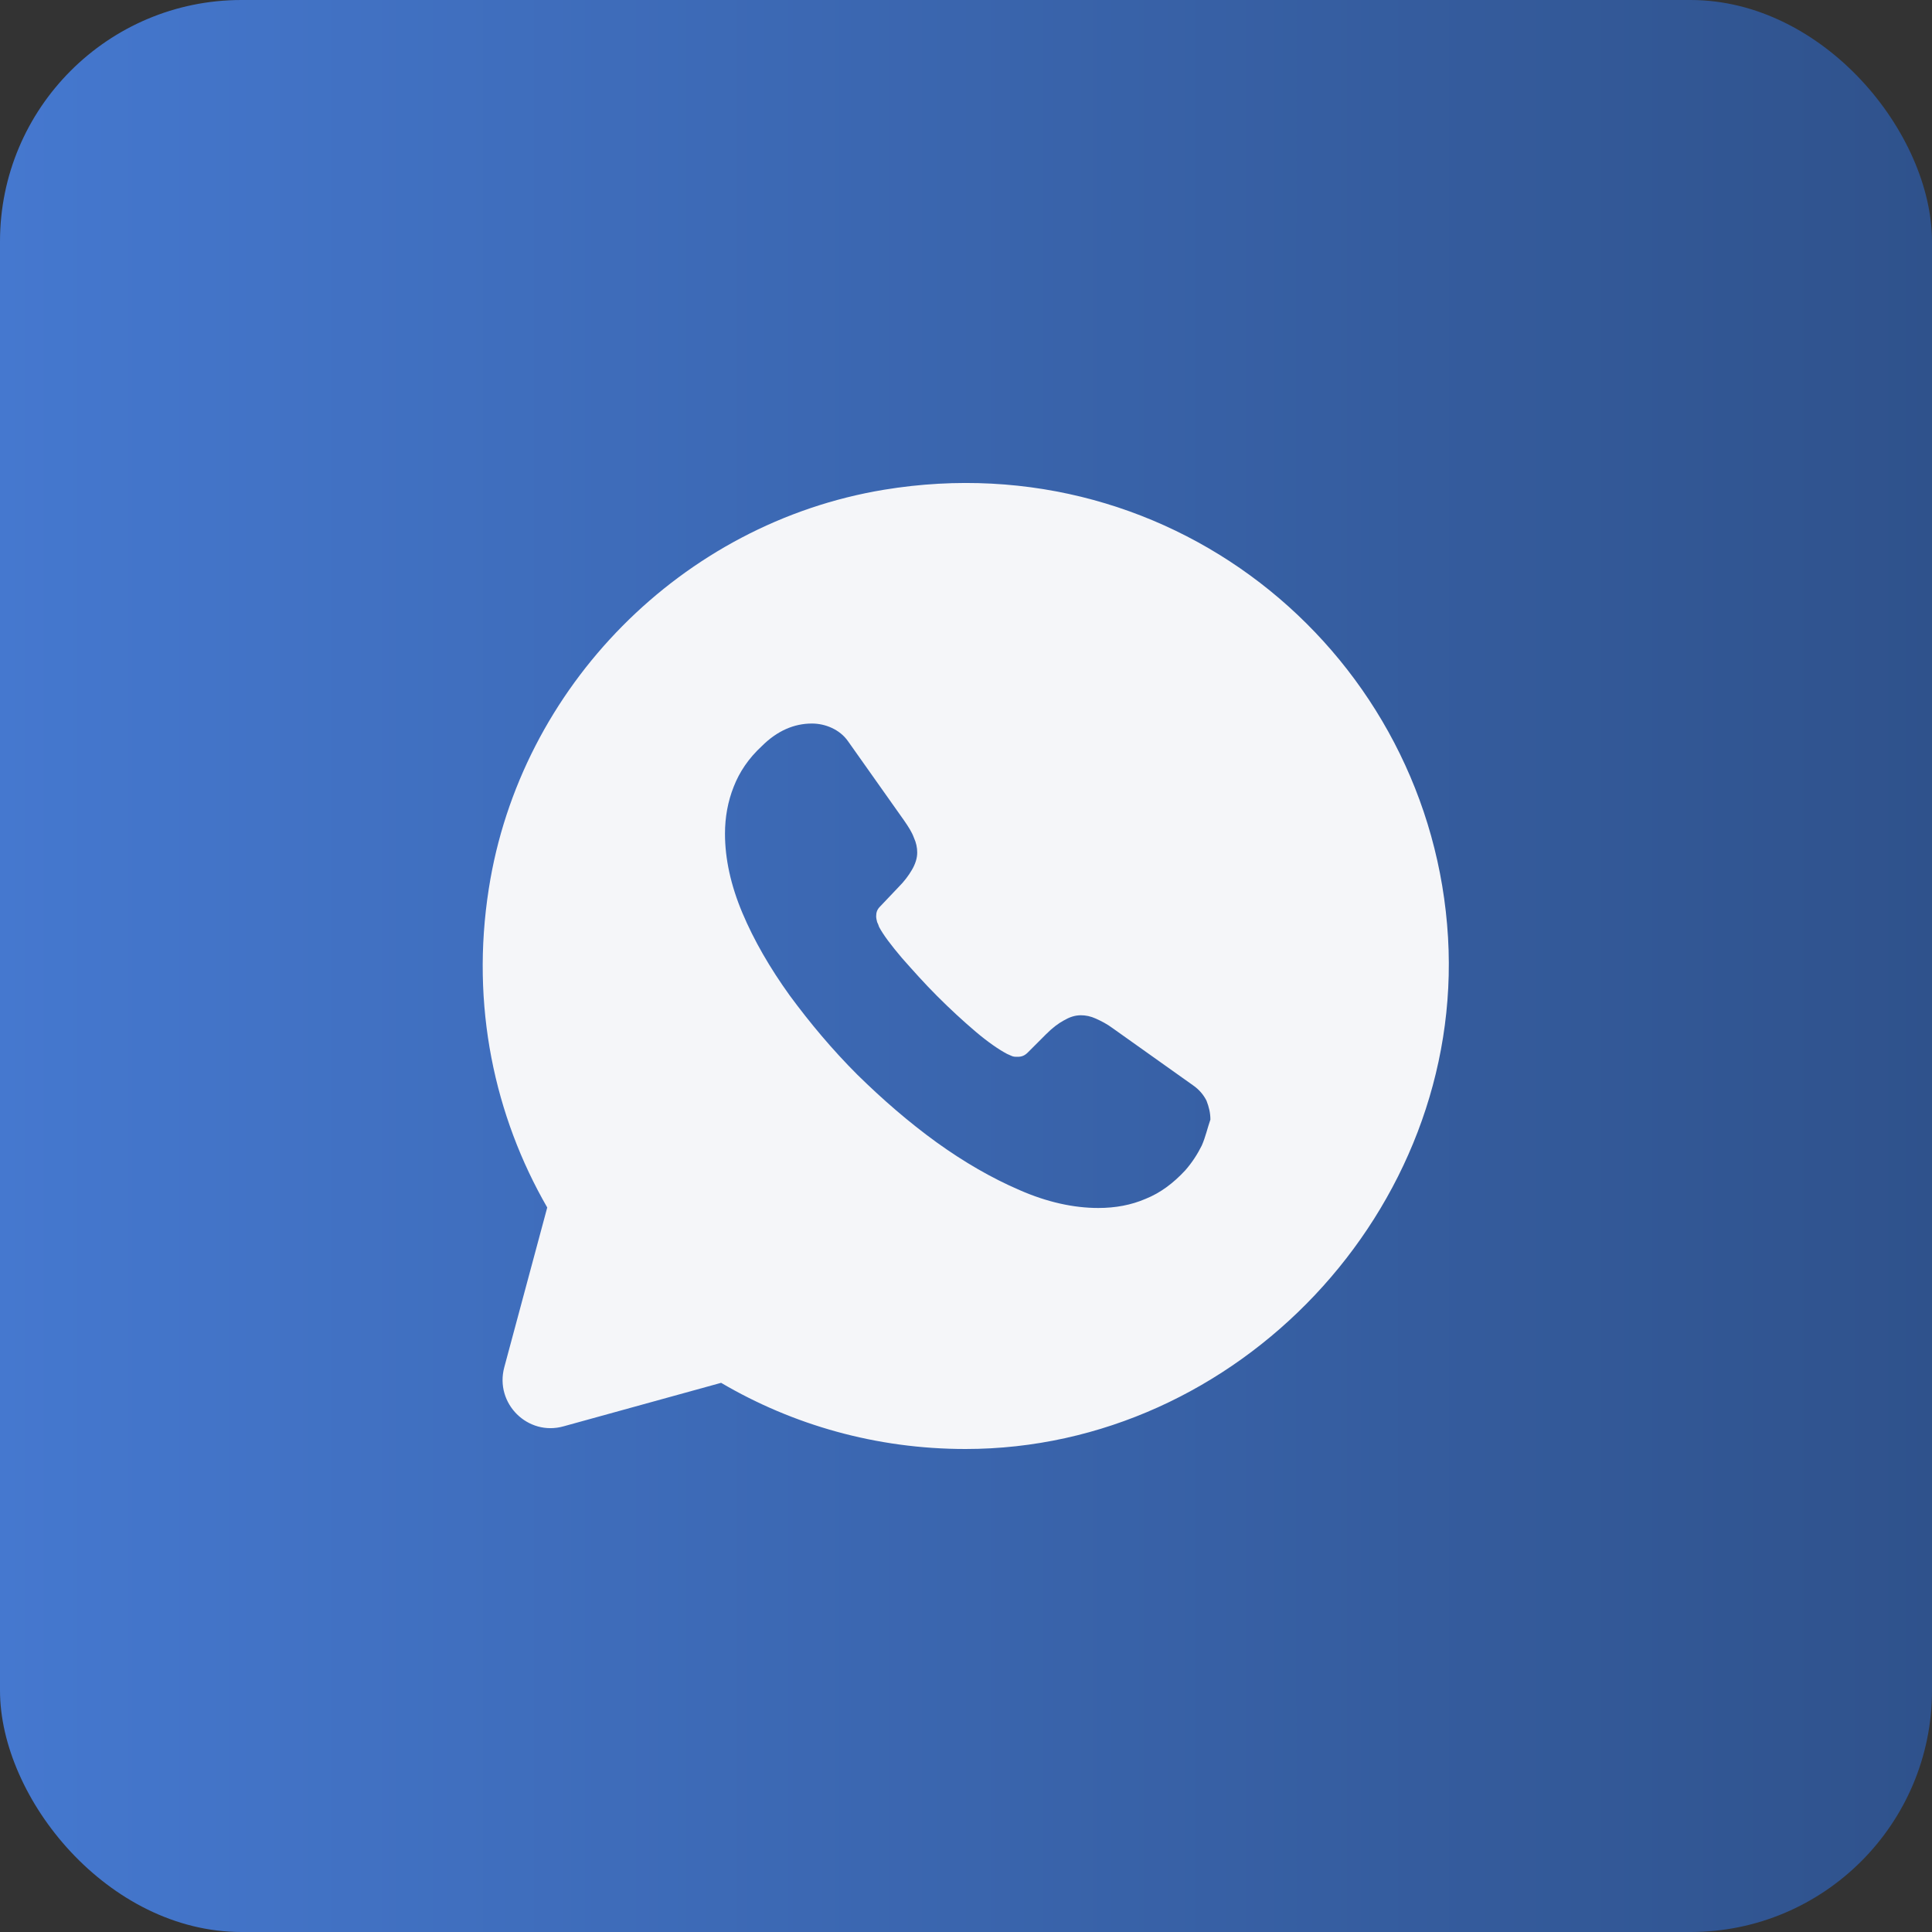
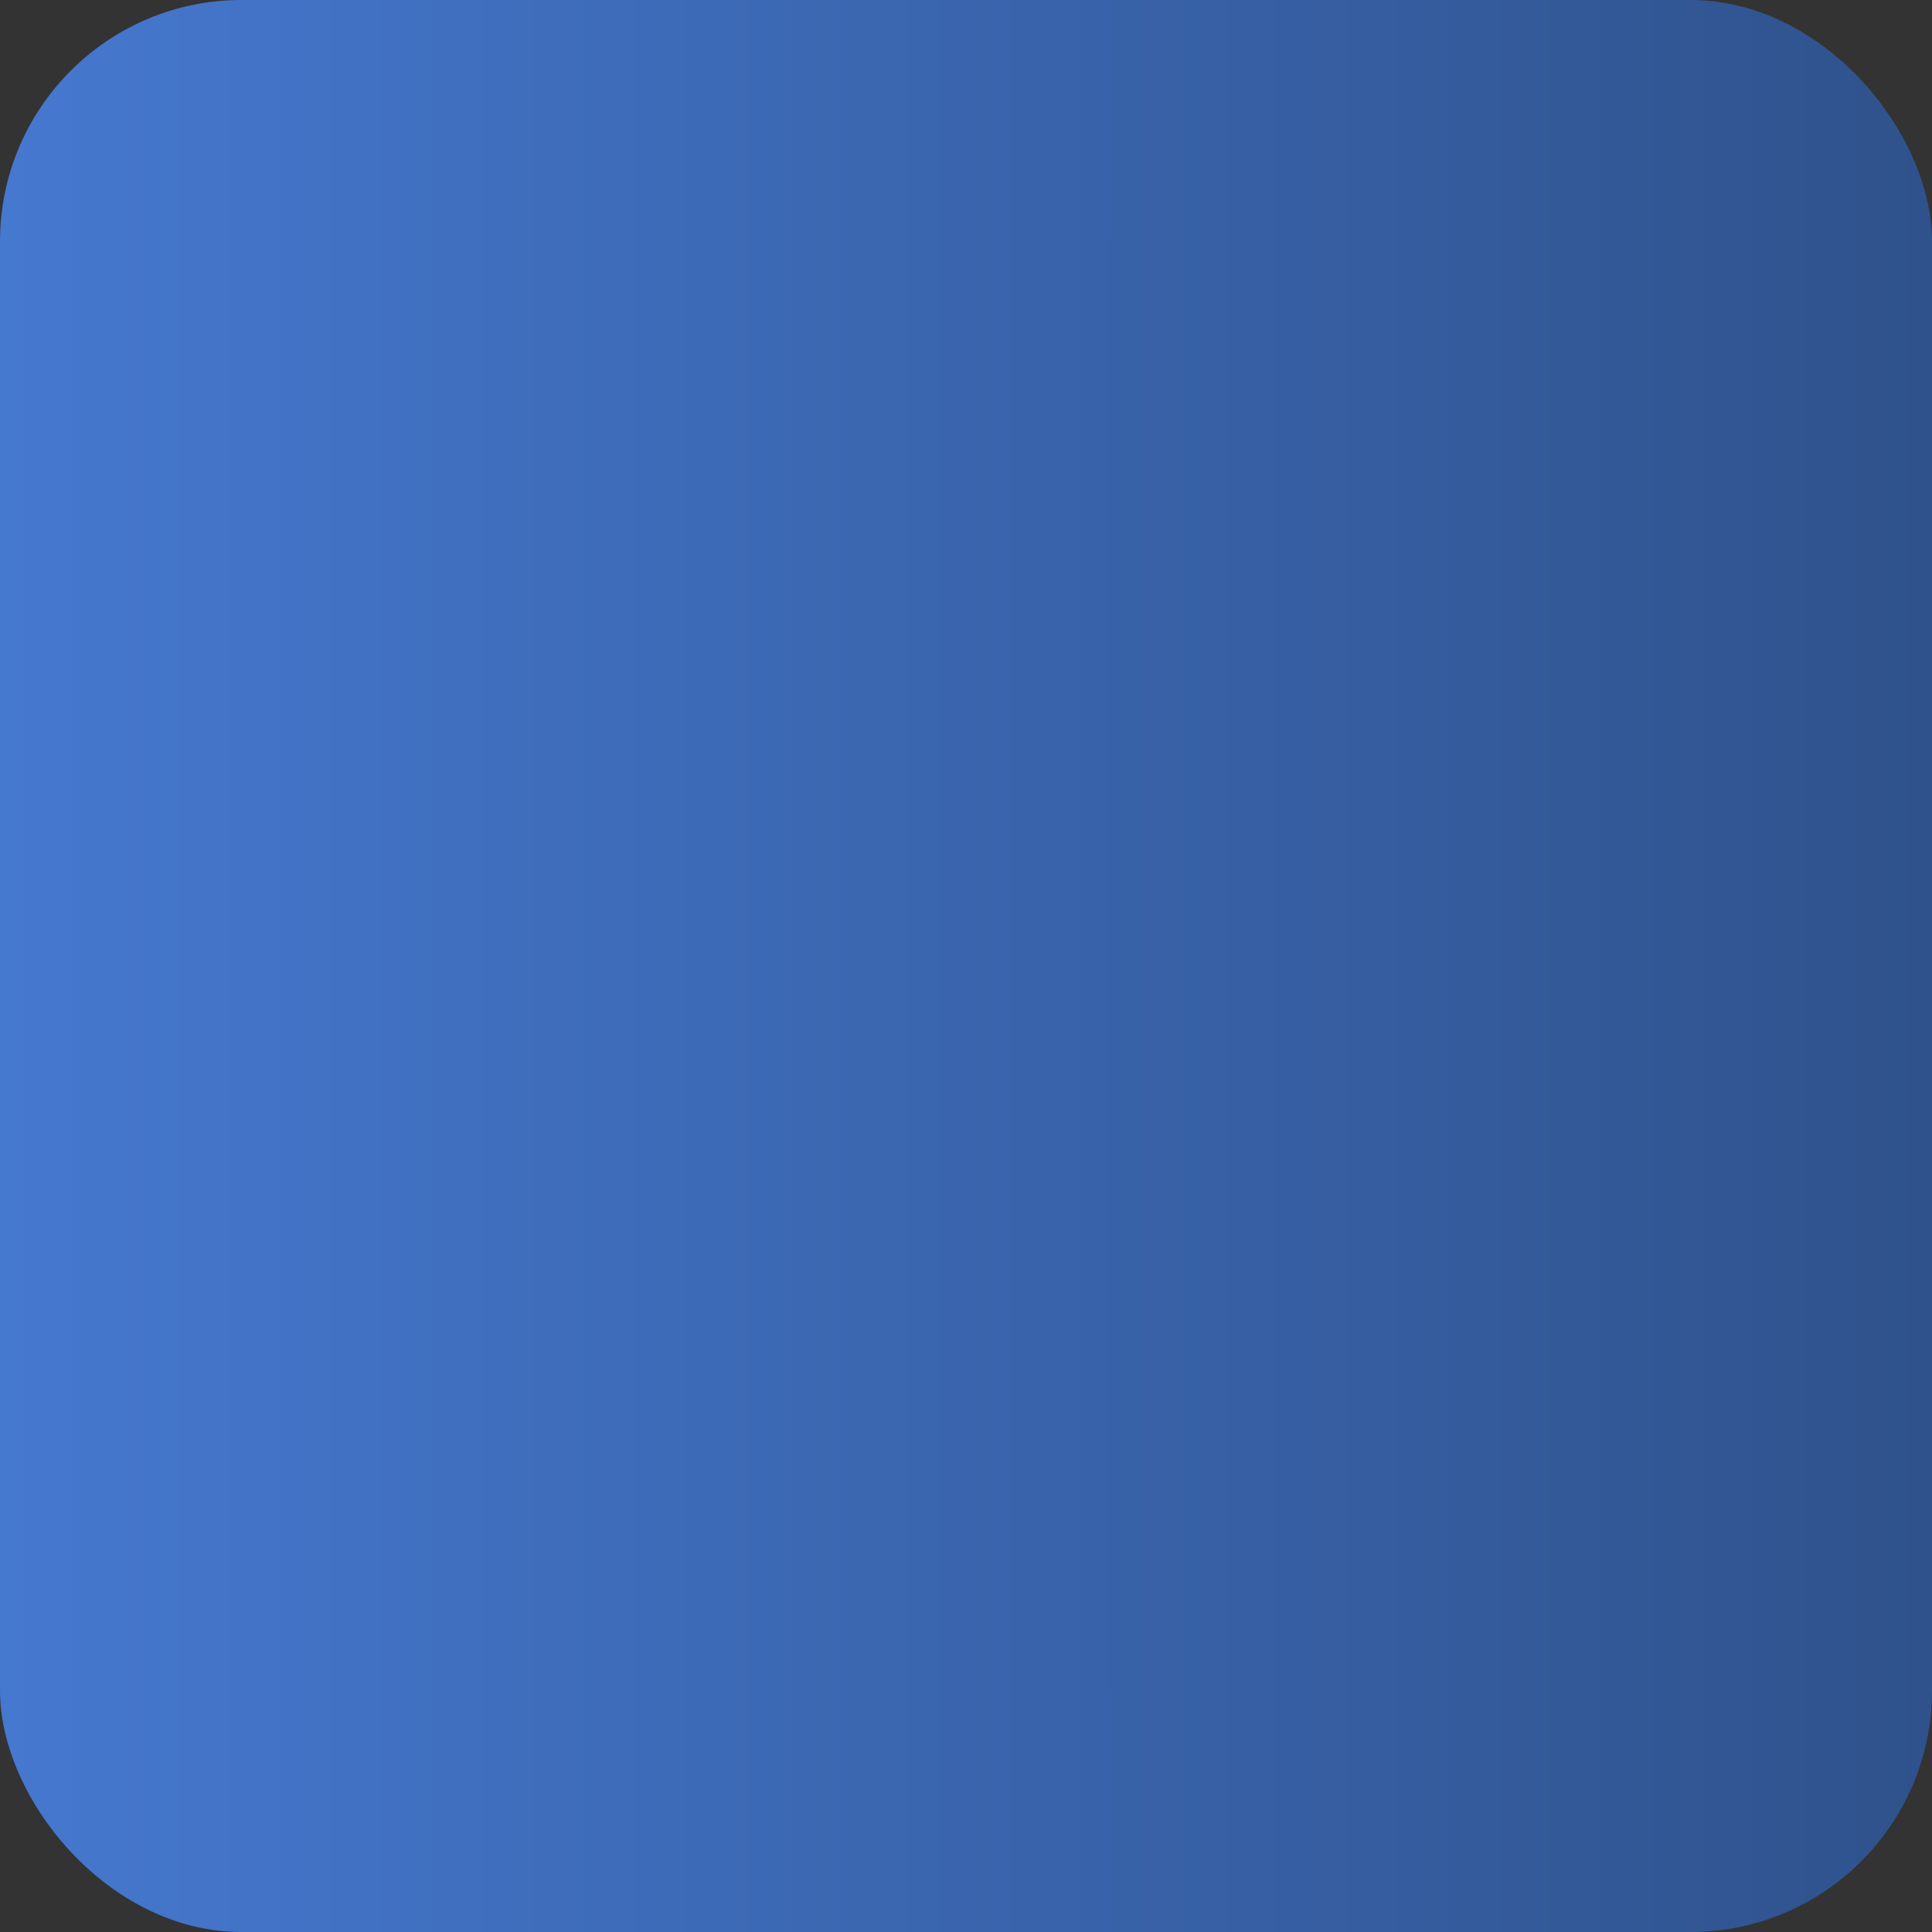
<svg xmlns="http://www.w3.org/2000/svg" width="40" height="40" viewBox="0 0 40 40" fill="none">
  <rect x="0" y="0" width="40" height="40" fill="#333333" stroke="none" />
  <rect width="40" height="40" rx="5" fill="url(#paint0_linear_2042_1168)" />
-   <path d="M29.98 19.41C29.64 13.61 24.37 9.14 18.3 10.14C14.12 10.831 10.77 14.22 10.12 18.4C9.74 20.82 10.24 23.11 11.33 25L10.44 28.31C10.24 29.06 10.93 29.74 11.67 29.53L14.93 28.63C16.41 29.5 18.14 30 19.99 30C25.63 30 30.31 25.03 29.98 19.41ZM24.88 23.72C24.79 23.9 24.68 24.07 24.54 24.23C24.29 24.5 24.02 24.7 23.72 24.82C23.42 24.95 23.09 25.01 22.74 25.01C22.23 25.01 21.68 24.89 21.11 24.64C20.53 24.39 19.96 24.06 19.39 23.65C18.81 23.23 18.27 22.76 17.75 22.25C17.23 21.73 16.77 21.18 16.35 20.61C15.94 20.04 15.61 19.47 15.37 18.9C15.13 18.33 15.01 17.78 15.01 17.26C15.01 16.92 15.07 16.59 15.19 16.29C15.31 15.98 15.5 15.7 15.77 15.45C16.09 15.13 16.44 14.98 16.81 14.98C16.95 14.98 17.09 15.01 17.22 15.07C17.35 15.13 17.47 15.22 17.56 15.35L18.72 16.99C18.81 17.12 18.88 17.23 18.92 17.34C18.97 17.45 18.99 17.55 18.99 17.65C18.99 17.77 18.95 17.89 18.88 18.01C18.81 18.13 18.72 18.25 18.6 18.37L18.22 18.77C18.16 18.83 18.14 18.89 18.14 18.97C18.14 19.01 18.15 19.05 18.16 19.09C18.18 19.13 18.19 19.16 18.2 19.19C18.29 19.36 18.45 19.57 18.67 19.83C18.9 20.09 19.14 20.36 19.4 20.62C19.67 20.89 19.93 21.13 20.2 21.36C20.46 21.58 20.68 21.73 20.85 21.82C20.88 21.83 20.91 21.85 20.94 21.86C20.98 21.88 21.02 21.88 21.07 21.88C21.16 21.88 21.22 21.85 21.28 21.79L21.66 21.41C21.79 21.28 21.91 21.19 22.02 21.13C22.14 21.06 22.25 21.02 22.38 21.02C22.48 21.02 22.58 21.04 22.69 21.09C22.8 21.14 22.92 21.2 23.04 21.29L24.7 22.47C24.83 22.56 24.92 22.67 24.98 22.79C25.03 22.92 25.06 23.04 25.06 23.18C25 23.35 24.96 23.54 24.88 23.72Z" fill="#F5F6F9" />
  <defs>
    <linearGradient id="paint0_linear_2042_1168" x1="0" y1="20" x2="40" y2="20" gradientUnits="userSpaceOnUse">
      <stop stop-color="#4578CF" />
      <stop offset="1" stop-color="#2F528C" />
    </linearGradient>
  </defs>
</svg>